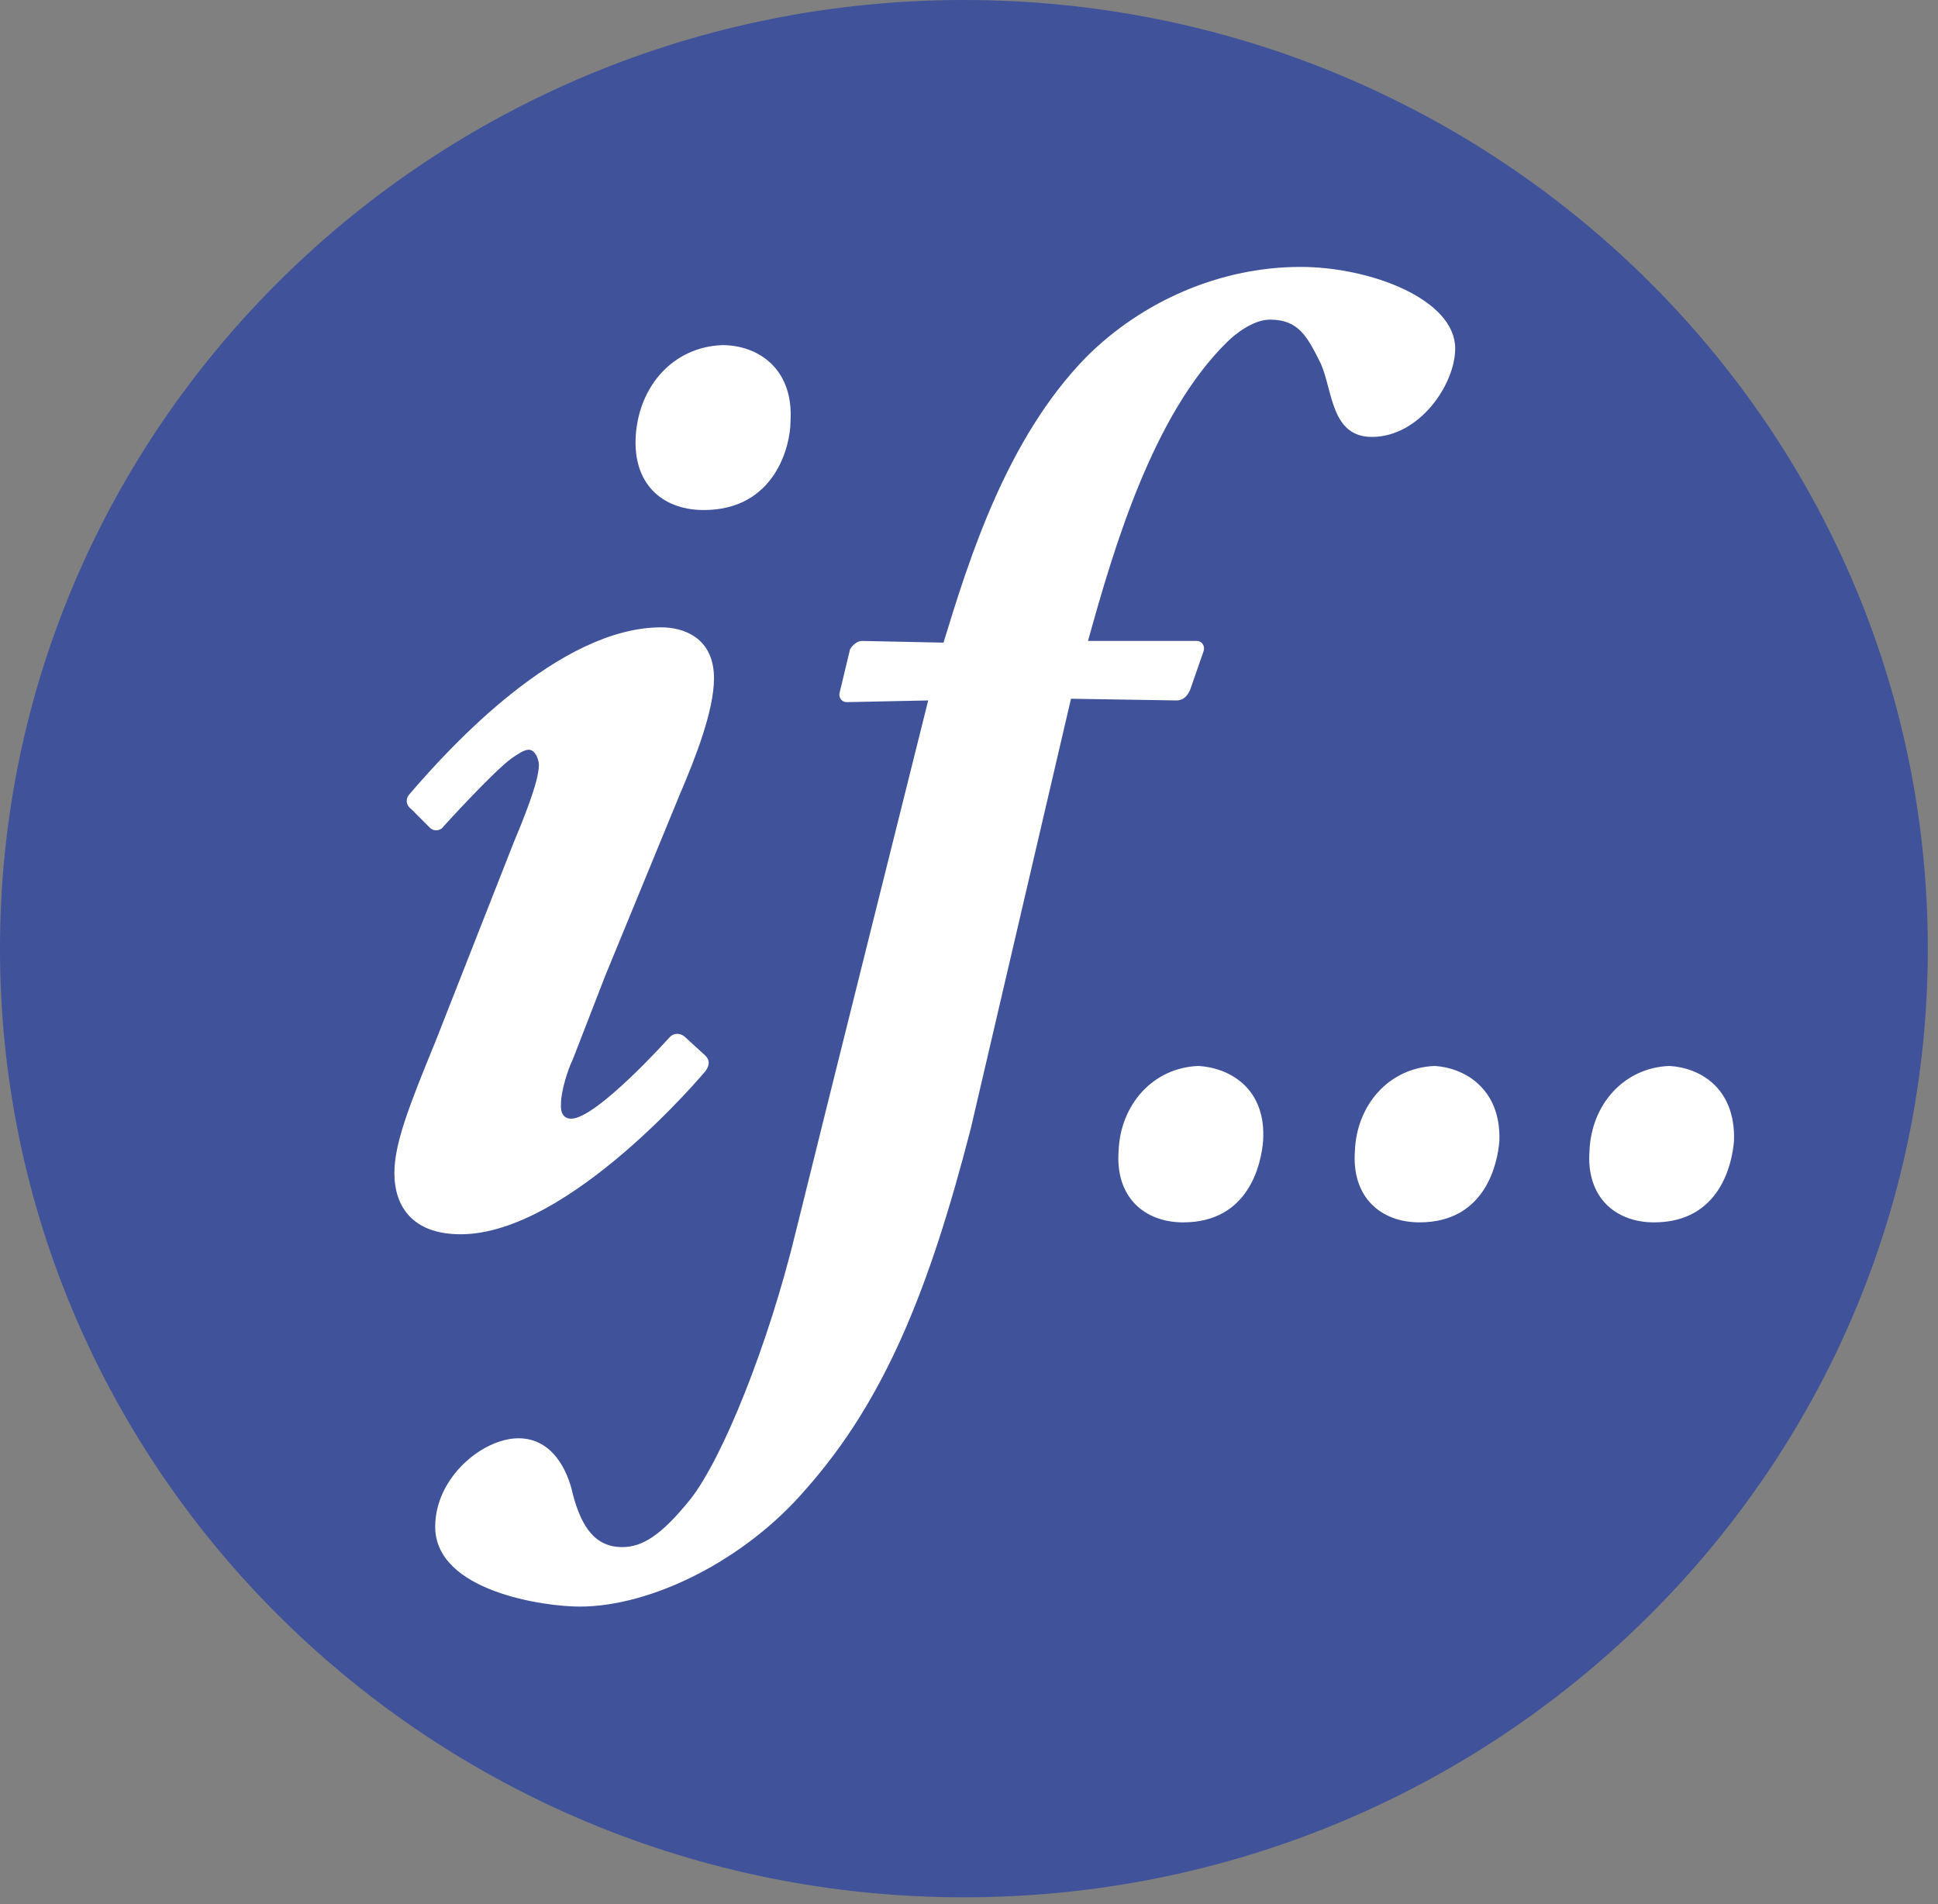
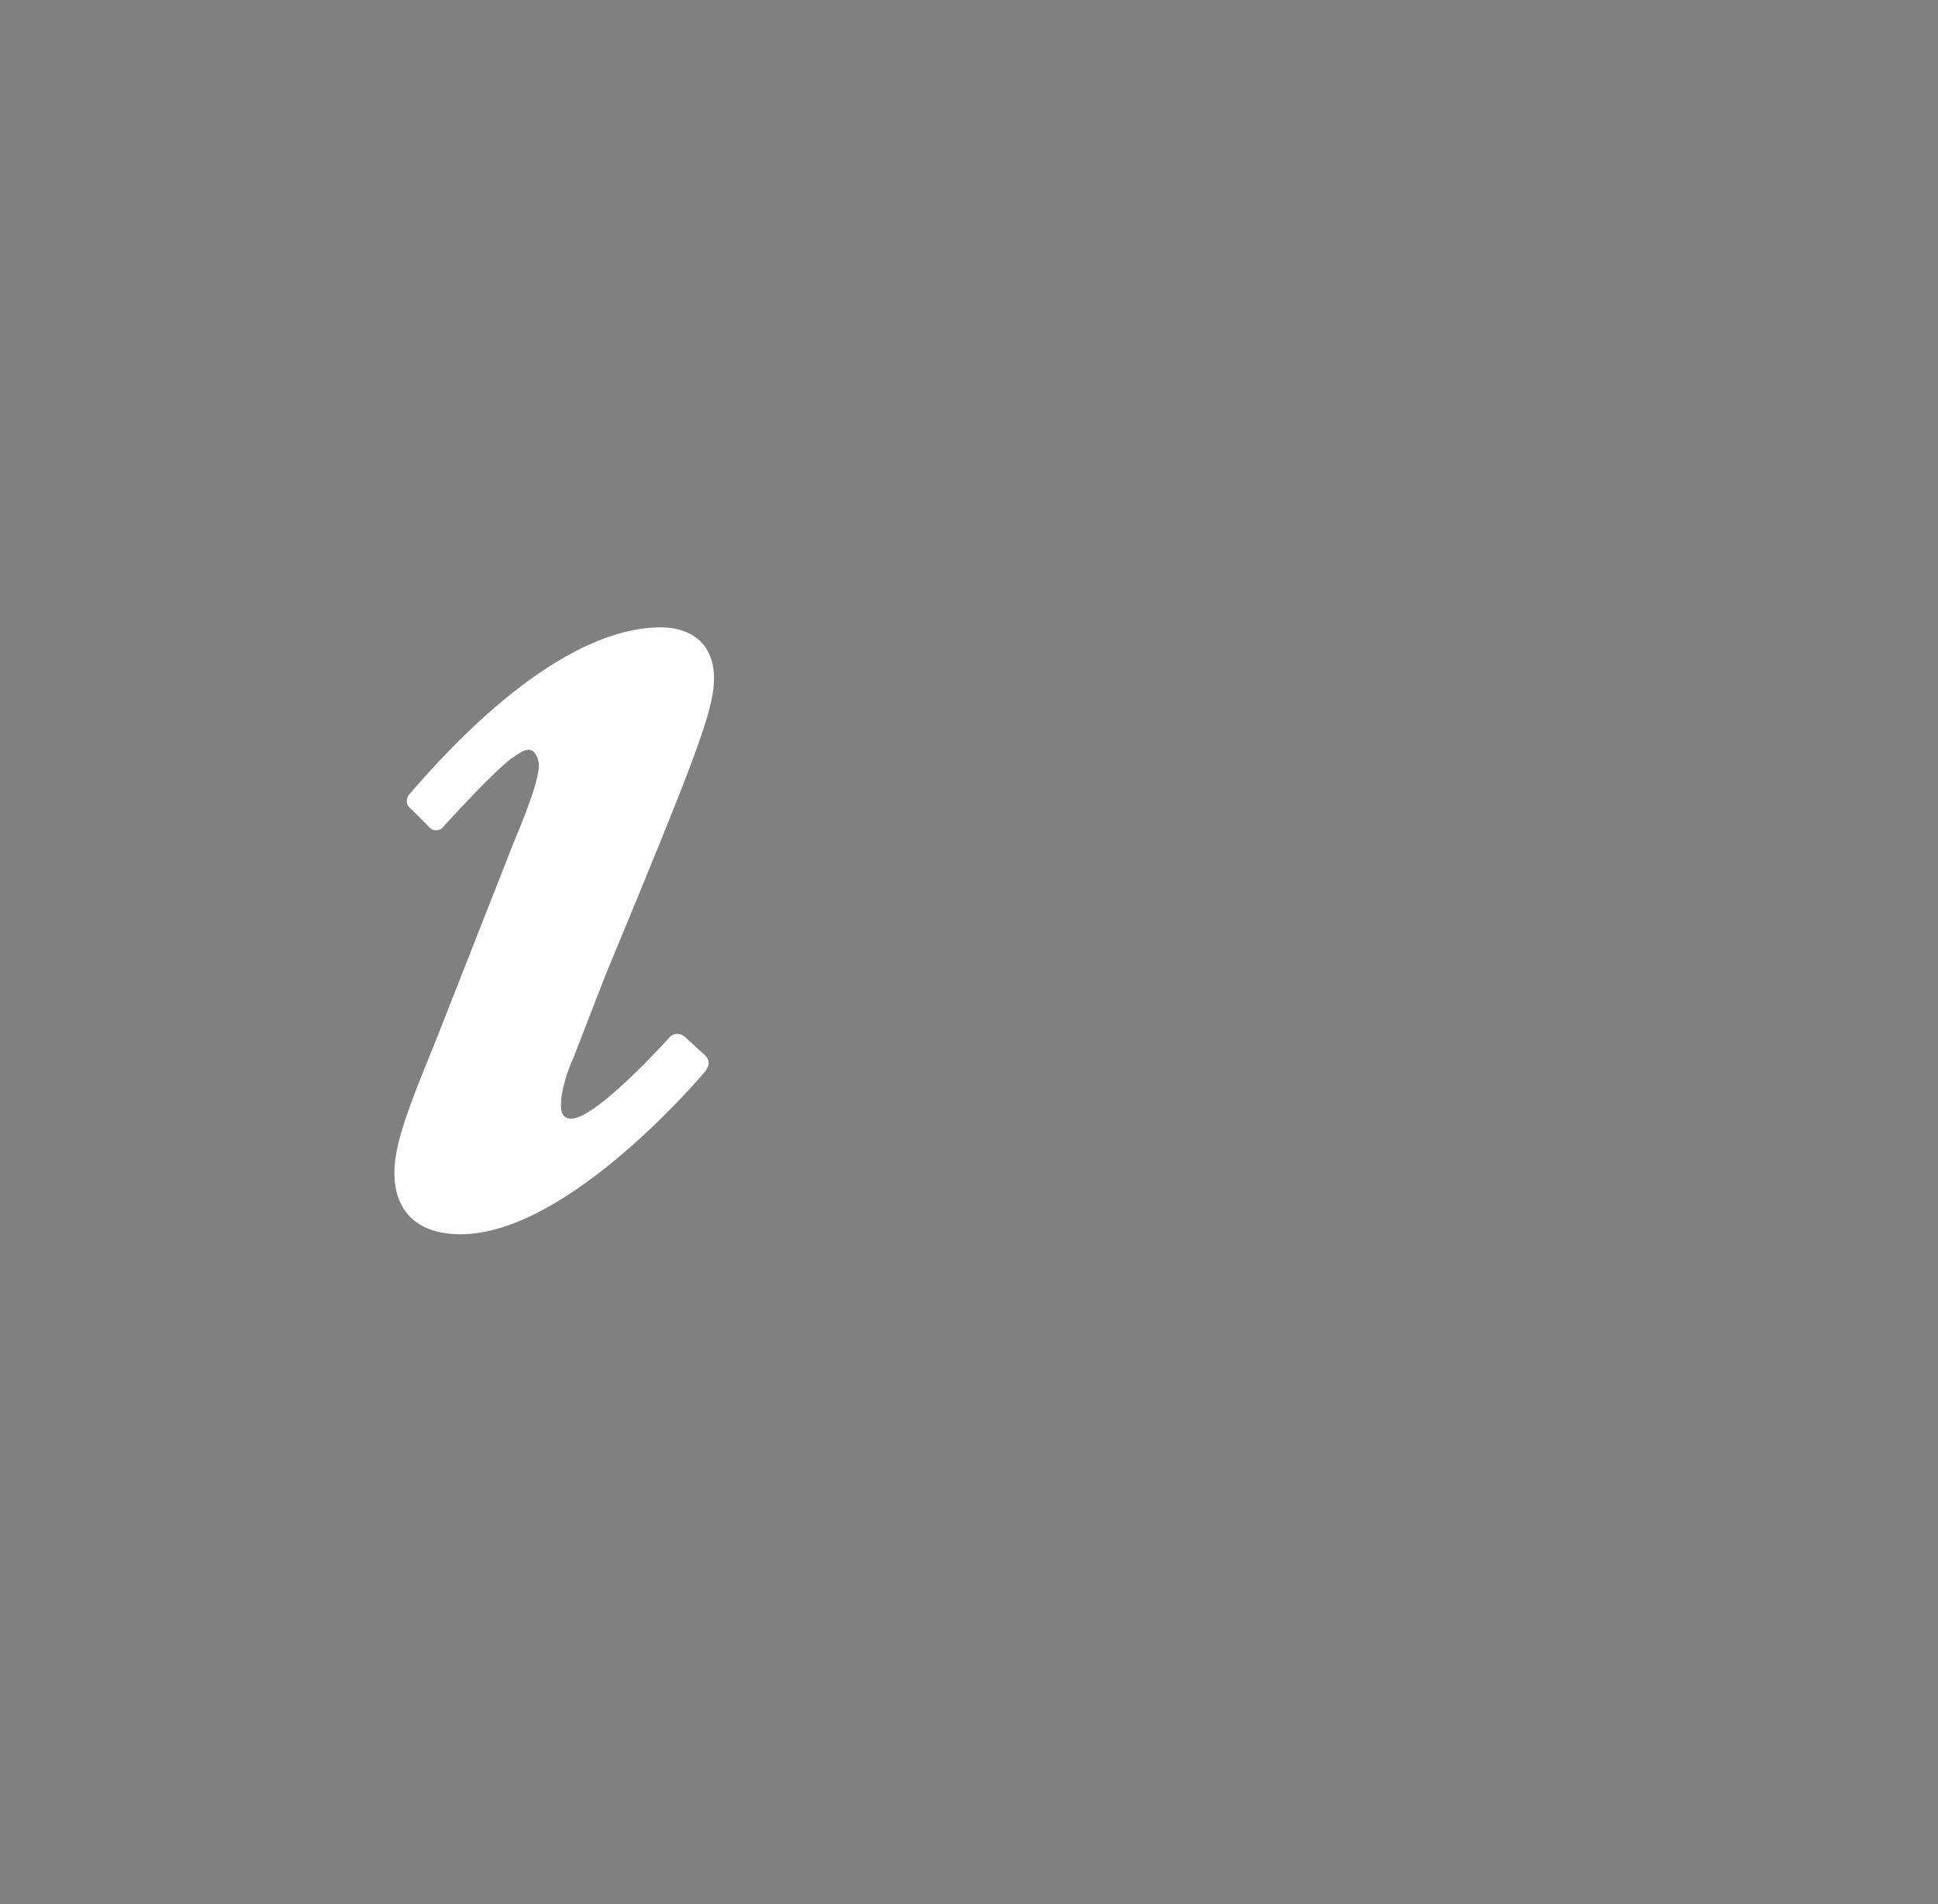
<svg xmlns="http://www.w3.org/2000/svg" width="114" height="112" viewBox="0 0 114 112" fill="none">
  <rect x="0" y="0" width="114" height="112" fill="#808080" stroke="none" />
  <g clip-path="url(#clip0_1_2)">
-     <path d="M113.4 55.8C113.4 86.6 88 111.6 56.7 111.6C25.4 111.6 0 86.6 0 55.8C0 25 25.4 0 56.7 0C88 0 113.4 25 113.4 55.8Z" fill="#3F529A" />
-     <path d="M49.4 40.7C49.3 41 49.5 41.3 49.8 41.3L54.6 41.2C54.6 41.2 48.1 67.2 46.8 72.5C45.2 79.1 42.5 85.8 40.6 88.2C38.9 90.3 37.8 91 36.6 91C35 91 34.2 89.8 33.7 87.9C33.4 86.5 32.5 84.6 30.5 84.6C28.4 84.6 25.6 86.9 25.6 89.8C25.6 93.6 32 94.5 34.1 94.5C38.3 94.5 43.8 91.8 47.4 87.6C52.1 82.3 54.7 75.7 57.1 66.4L63 41.1L69.2 41.2C69.7 41.2 69.9 40.8 70 40.6L70.8 38.3C70.9 38 70.7 37.7 70.4 37.7H64C65.5 32.3 67.8 24.4 72.2 20.1C72.6 19.7 73.7 18.8 74.7 18.8C76.4 18.8 76.9 19.8 77.7 21.4C78.4 23 78.3 25.7 80.7 25.7C83.5 25.7 85.6 22.6 85.6 20.5C85.6 17.6 80.6 15.7 76.5 15.7C71.8 15.7 67.2 17.7 63.9 21C59.2 25.8 57 32.9 55.5 37.8L50.7 37.7C50.4 37.7 50.1 38 50 38.2L49.4 40.7ZM74.3 67.1C74.2 68.4 73.5 71.9 69.6 71.9C67.3 71.9 65.6 70.4 65.8 67.7C65.9 65 67.8 62.8 70.5 62.7C72.3 62.8 74.5 64 74.3 67.1ZM88.2 67.1C88.1 68.4 87.4 71.9 83.5 71.9C81.2 71.9 79.5 70.4 79.7 67.7C79.8 65 81.7 62.8 84.4 62.7C86.1 62.8 88.3 64 88.2 67.1ZM102 67.1C101.9 68.4 101.2 71.9 97.3 71.9C95 71.9 93.3 70.4 93.5 67.7C93.6 65 95.5 62.8 98.2 62.7C100 62.8 102.1 64 102 67.1ZM42.5 20.3C39.6 20.4 37.6 22.7 37.4 25.6C37.2 28.4 38.9 30 41.4 30C45.6 30 46.5 26.2 46.5 24.8C46.7 21.6 44.5 20.3 42.5 20.3Z" fill="white" />
-     <path d="M35.6 57.4L40 46.7C40.9 44.6 42 41.8 42 39.9C42 37.5 40.2 36.9 38.9 36.9C32.9 36.9 26.5 43.9 24.1 46.7C23.9 46.9 23.8 47.3 24.2 47.6L25.3 48.7C25.5 48.9 25.9 48.9 26.1 48.6C26.1 48.6 29 45.4 30.1 44.6C30.4 44.4 30.8 44.1 31.1 44.1C31.5 44.1 31.7 44.7 31.7 45C31.7 46 30.7 48.4 30.2 49.6L25.6 61.3C24 65.2 23.2 67.3 23.2 69C23.2 71 24.3 72.6 27.1 72.6C33.5 72.6 41.5 63 41.5 63C41.8 62.6 41.7 62.3 41.5 62.1L40.3 61C40.1 60.8 39.7 60.7 39.4 61C39.4 61 35.1 65.8 33.6 65.8C32.9 65.8 33 65 33 64.9C33 64.2 33.4 62.9 33.7 62.3L35.6 57.4Z" fill="white" />
+     <path d="M35.6 57.4C40.9 44.6 42 41.8 42 39.9C42 37.5 40.2 36.9 38.9 36.9C32.9 36.9 26.5 43.9 24.1 46.7C23.9 46.9 23.8 47.3 24.2 47.6L25.3 48.7C25.5 48.9 25.9 48.9 26.1 48.6C26.1 48.6 29 45.4 30.1 44.6C30.4 44.4 30.8 44.1 31.1 44.1C31.5 44.1 31.7 44.7 31.7 45C31.7 46 30.7 48.4 30.2 49.6L25.6 61.3C24 65.2 23.2 67.3 23.2 69C23.2 71 24.3 72.6 27.1 72.6C33.5 72.6 41.5 63 41.5 63C41.8 62.6 41.7 62.3 41.5 62.1L40.3 61C40.1 60.8 39.7 60.7 39.4 61C39.4 61 35.1 65.8 33.6 65.8C32.9 65.8 33 65 33 64.9C33 64.2 33.4 62.9 33.7 62.3L35.6 57.4Z" fill="white" />
  </g>
  <defs>
    <clipPath id="clip0_1_2">
      <rect width="113.4" height="111.6" fill="white" />
    </clipPath>
  </defs>
</svg>